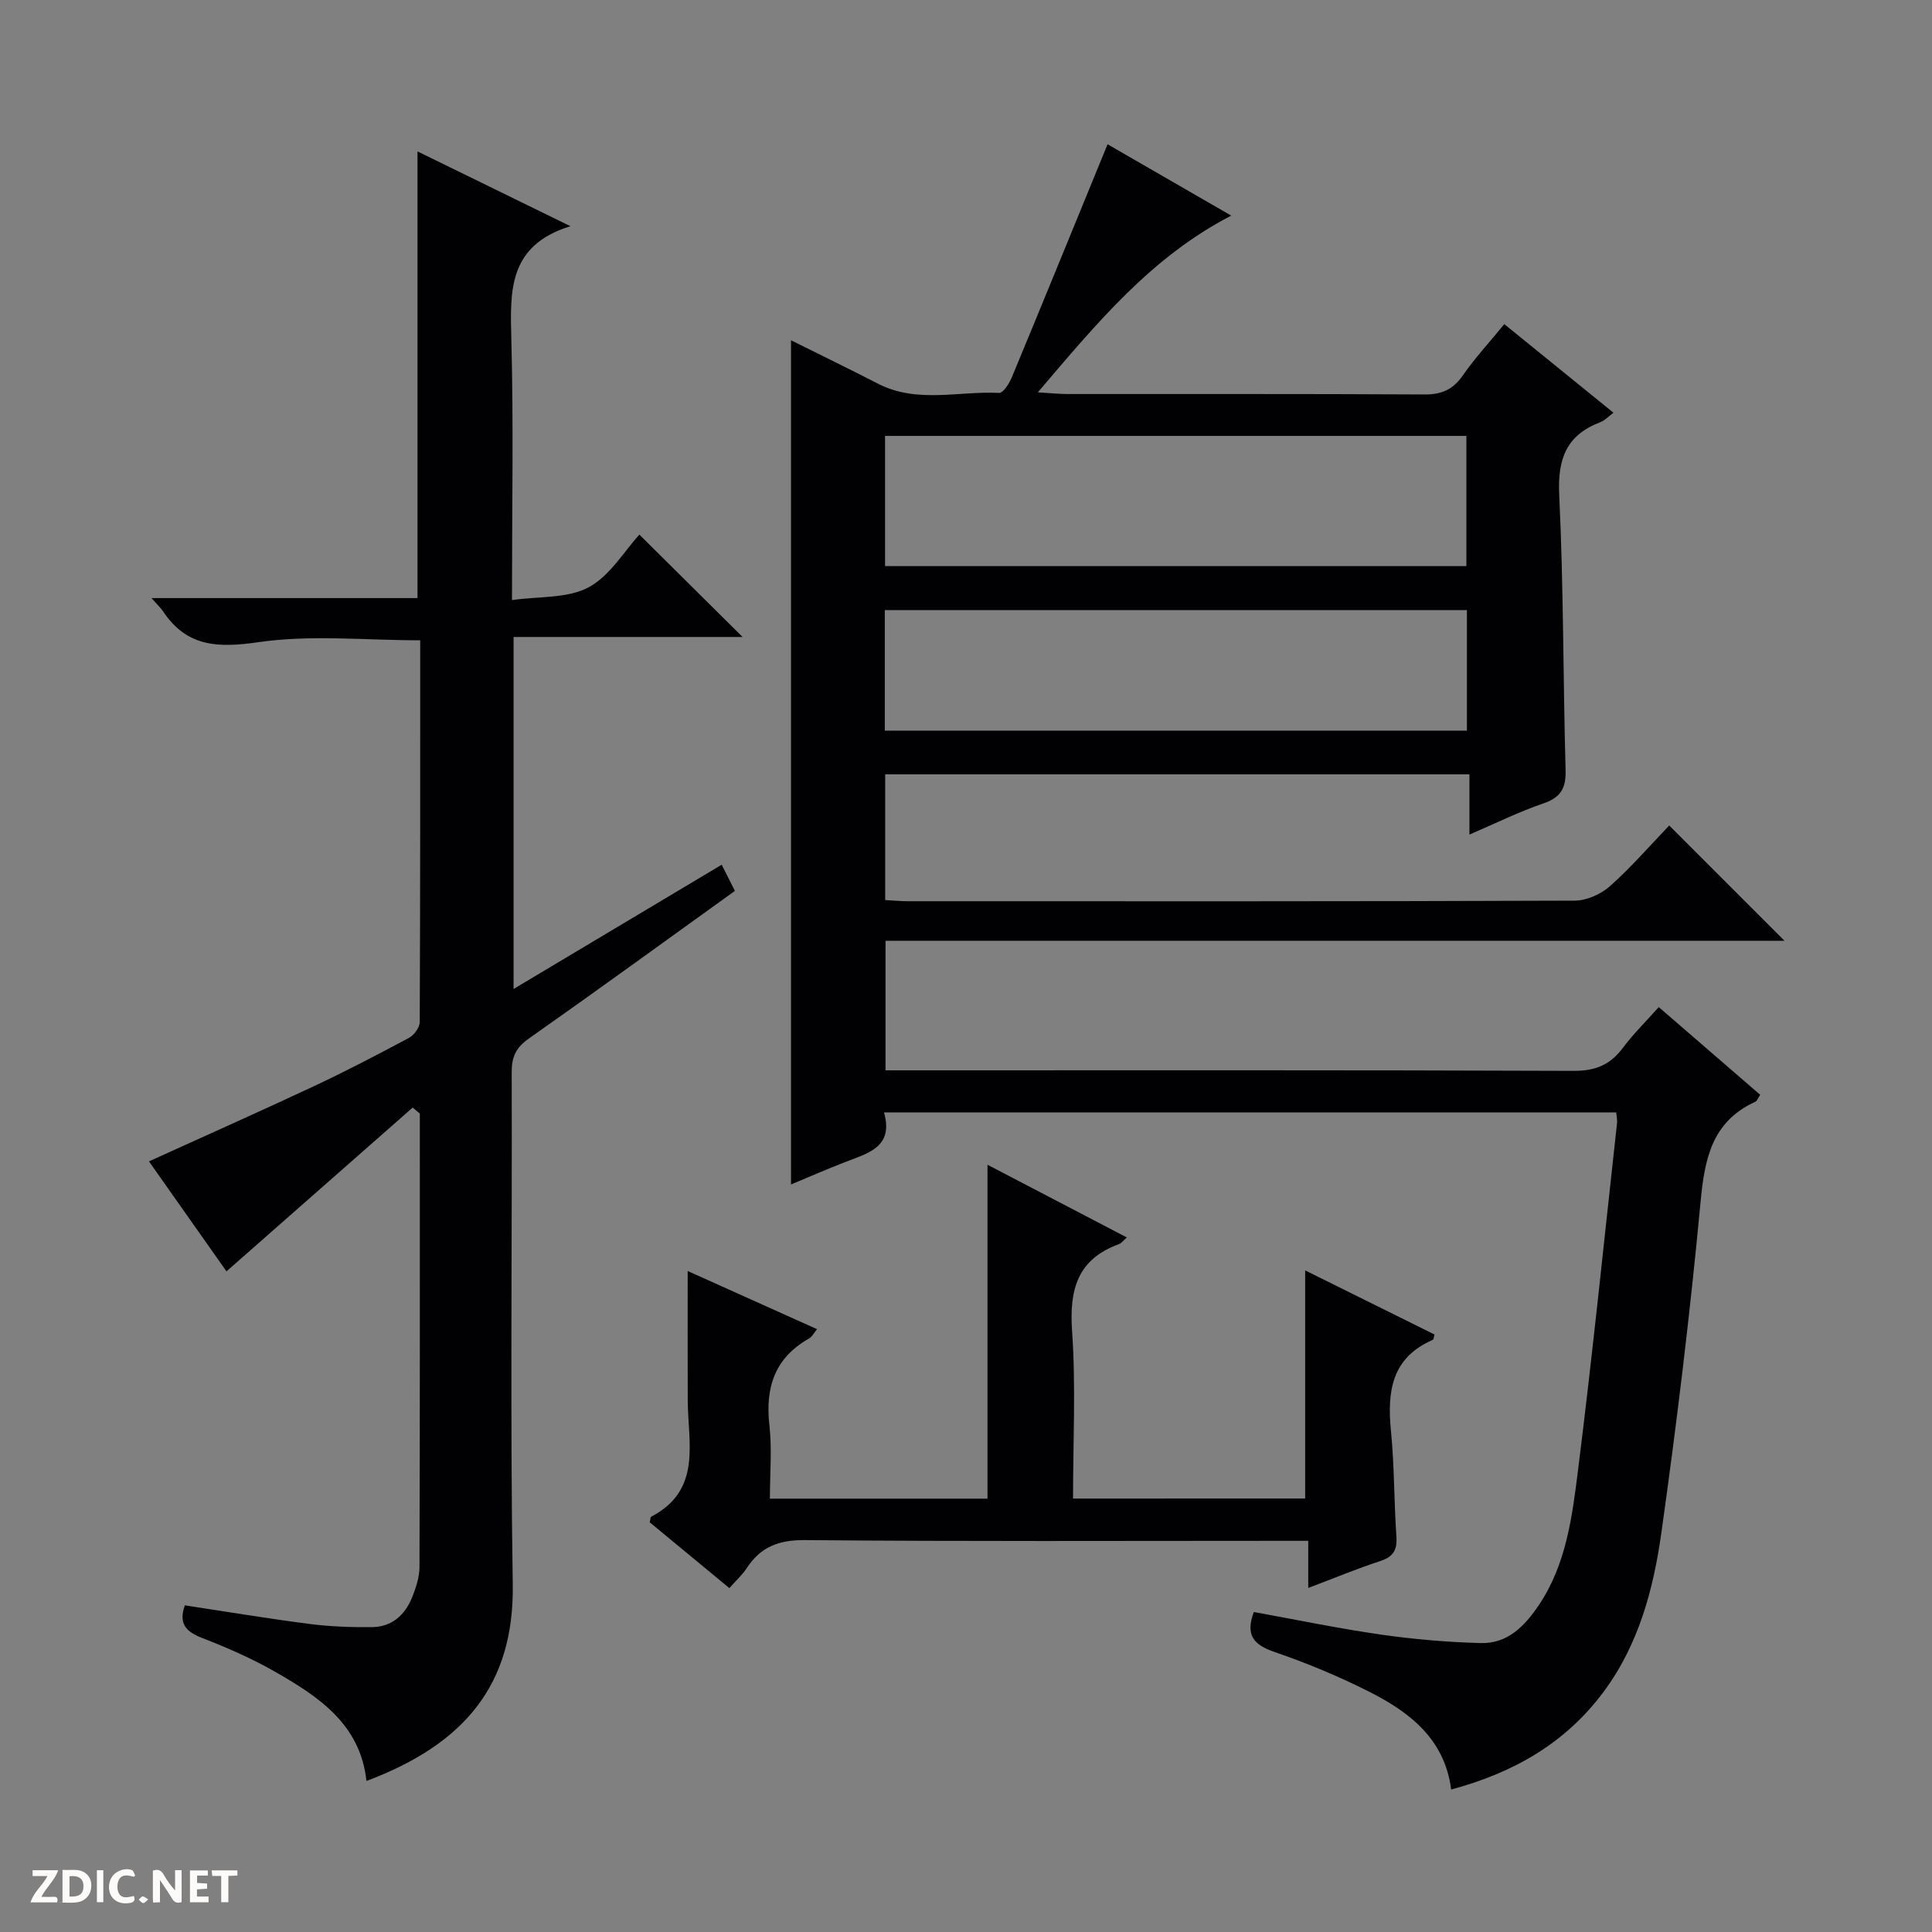
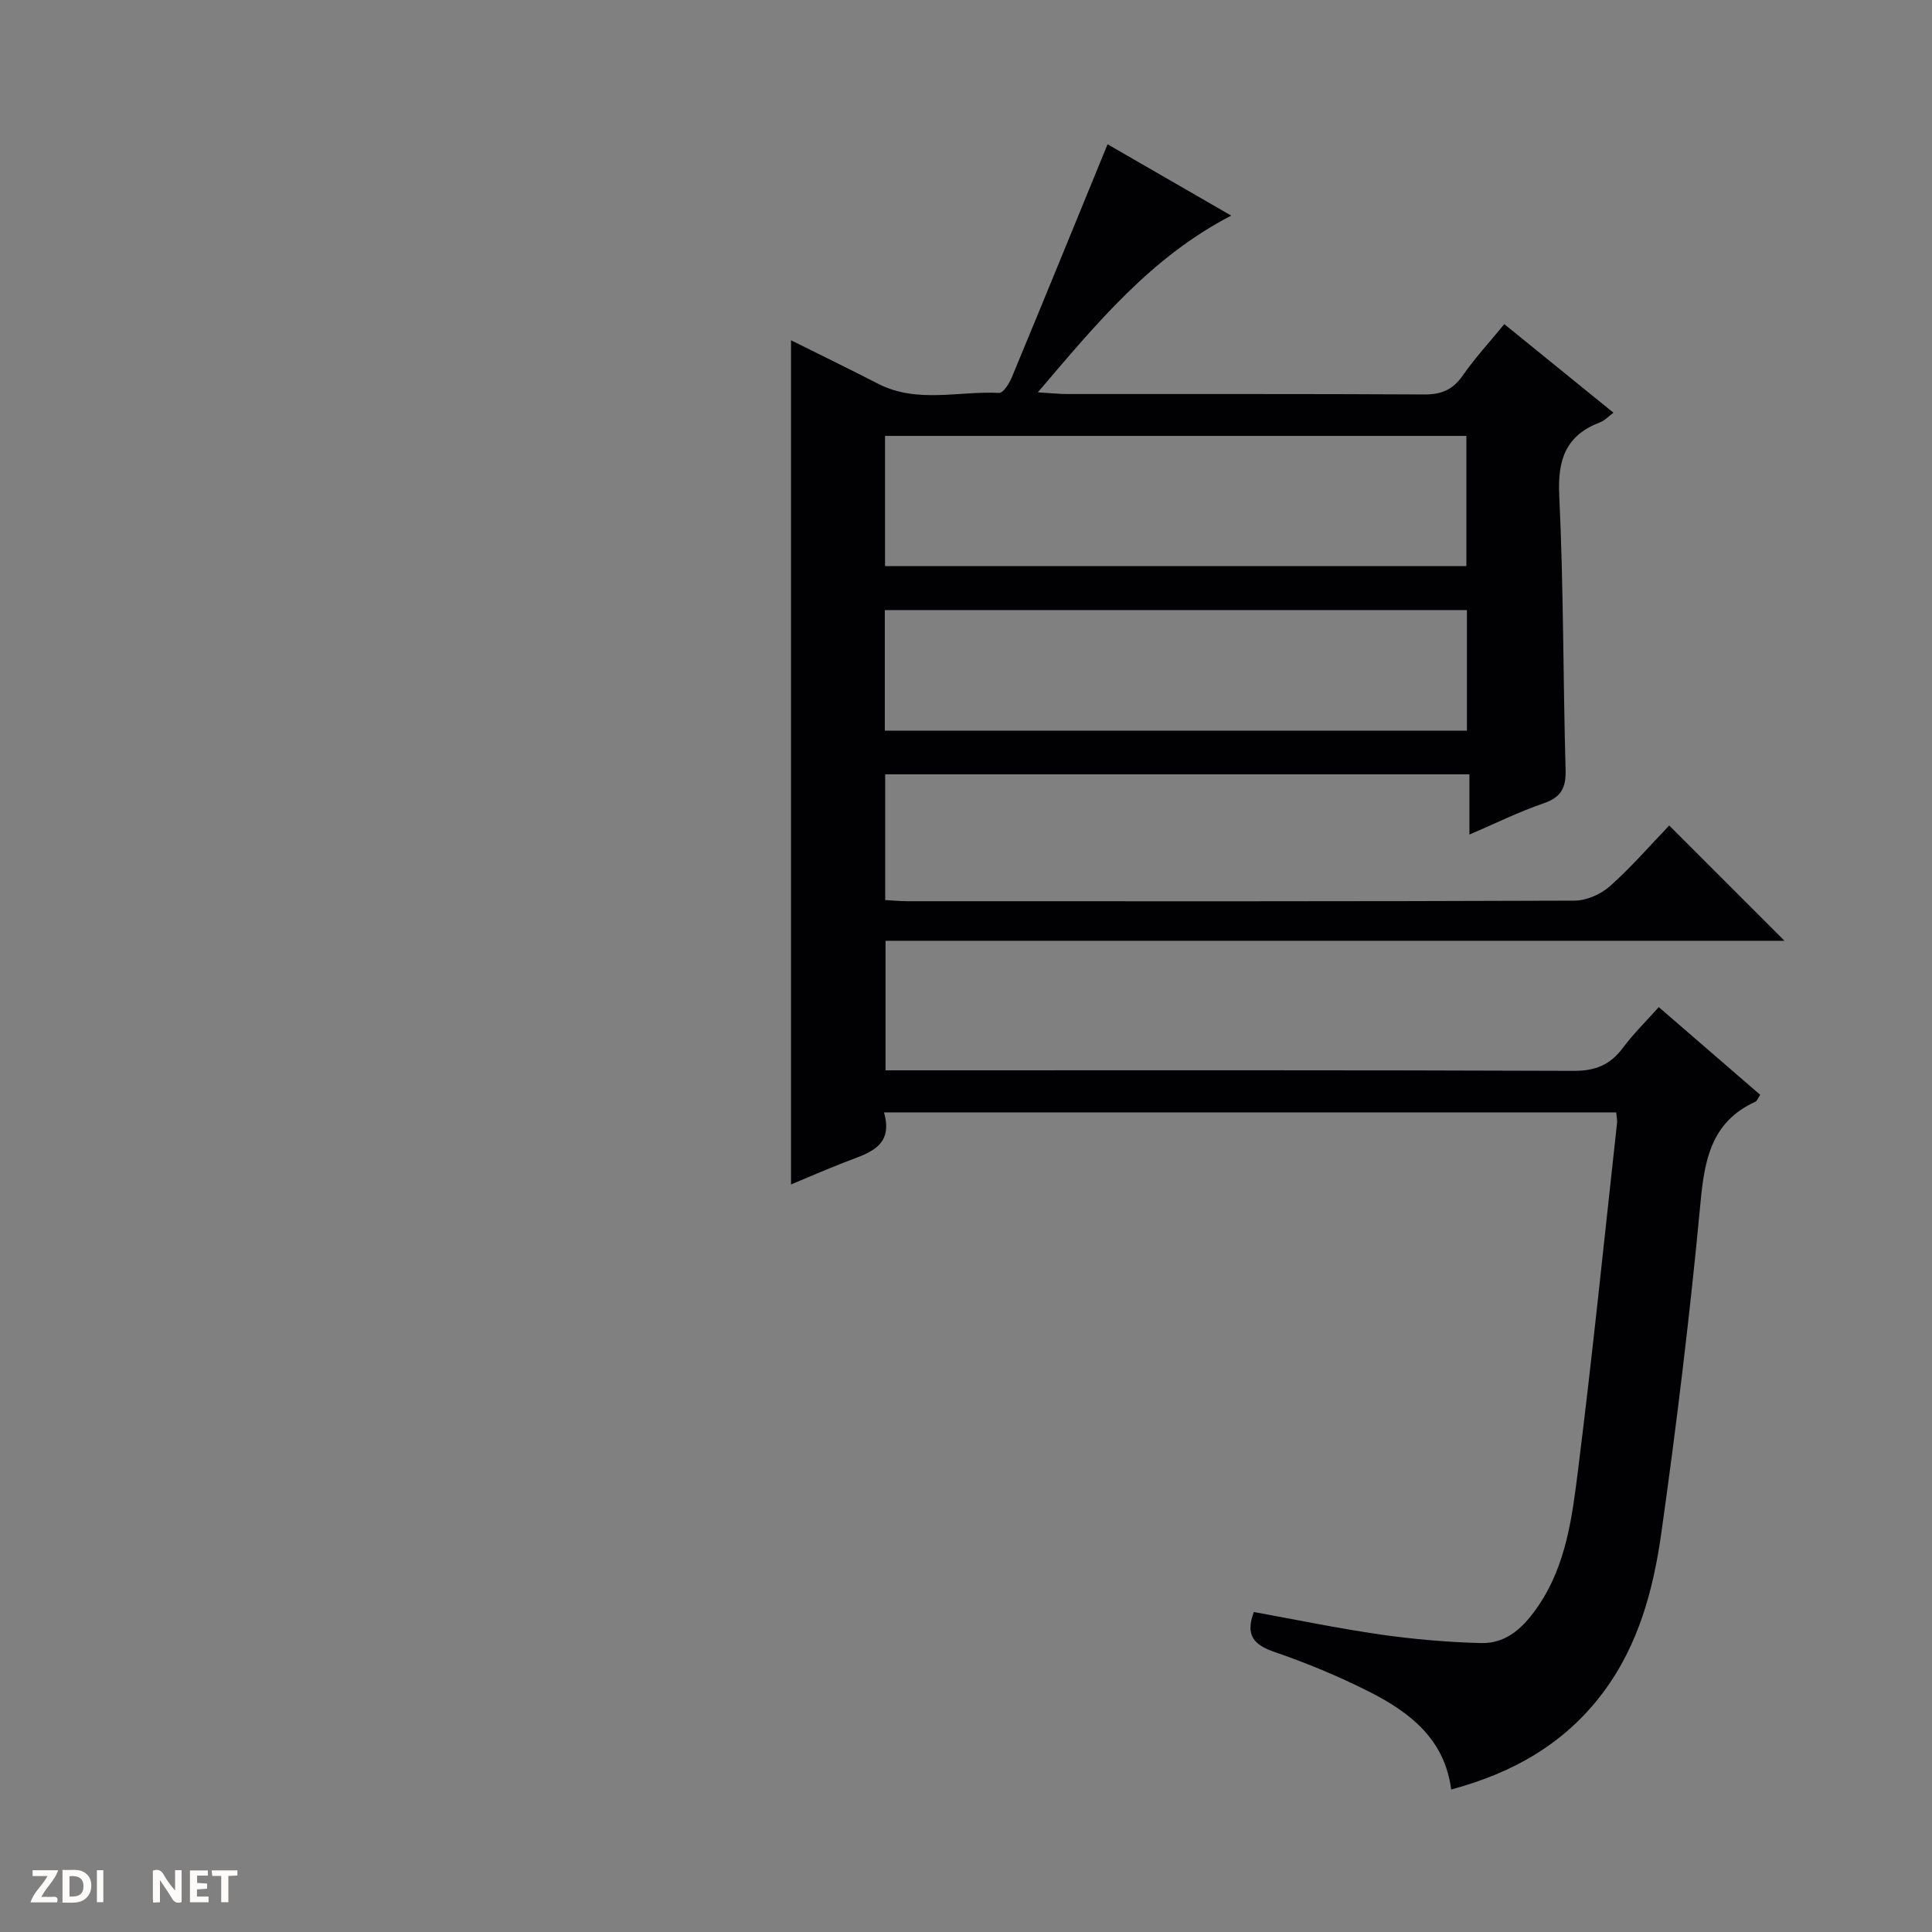
<svg xmlns="http://www.w3.org/2000/svg" enable-background="new 0 0 400 400" viewBox="0 0 400 400">
  <rect x="0" y="0" width="400" height="400" fill="#808080" stroke="none" />
  <g fill="#fcfbfa">
    <path d="m37.59 393.81c-.92.31-1.52.05-2-.78-.7-1.2-1.52-2.34-2.47-3.78v4.59c-.55.03-.95.05-1.41.07-.03-.37-.06-.64-.06-.91 0-1.91 0-3.81 0-5.7 1.13-.41 1.77-.03 2.29.91.62 1.11 1.38 2.14 2.31 3.19v-4.2h1.35v6.61z" />
    <path d="m12.94 393.88v-6.75c1.9.19 3.93-.54 5.37 1.29.8 1.01.78 2.88.03 3.97-1.37 1.97-3.4 1.51-6.4 1.49m2.45-1.22c2.04.12 2.92-.58 2.89-2.21-.03-1.51-.98-2.19-2.89-2z" />
    <path d="m11.81 393.87h-5.49c.68-2.18 2.47-3.48 3.51-5.45h-3.08v-1.21h5.29c-.71 2.13-2.44 3.48-3.47 5.51.86 0 1.63.04 2.39-.01.79-.05 1.14.21.85 1.16" />
    <path d="m39.33 393.86v-6.61h3.7v1.07h-2.22v1.52c.68.04 1.34.09 2.07.13v1.07c-.72.05-1.38.09-2.1.14v1.48h2.4v1.19h-3.85z" />
-     <path d="m27.71 388.56c-1.15-.3-2.46-.61-3.1.64-.37.73-.41 1.93-.06 2.67.63 1.35 1.99.93 3.17.68.35.94-.01 1.32-.93 1.46-1.62.25-3.05-.27-3.76-1.48-.73-1.24-.6-3.03.31-4.17.88-1.11 2.71-1.7 4-1.16.32.13.44.74.65 1.12-.1.08-.19.16-.28.24" />
    <path d="m49.15 387.24v1.07c-.59.02-1.17.05-1.87.08v5.44h-1.48v-5.44h-1.85c-.05-.4-.08-.73-.13-1.15z" />
    <path d="m20.06 387.21h1.33v6.62h-1.33z" />
-     <path d="m30.68 393.25c-.39.38-.8.79-1.05.76-.32-.05-.6-.45-.9-.7.26-.24.51-.64.8-.67.29-.04.62.3 1.15.61" />
  </g>
  <path d="m163.77 245.23c0-58.4 0-116.38 0-174.78 5.9 2.94 12 5.9 18.03 9 8.09 4.15 16.7 1.47 25.06 1.9.83.04 2.08-1.93 2.61-3.19 6.61-15.93 13.13-31.91 19.84-48.29 7.97 4.6 16.52 9.53 25.6 14.77-16.59 8.6-27.77 22.2-40.04 36.59 2.72.16 4.39.35 6.06.35 24.66.02 49.33-.05 73.99.09 3.53.02 5.88-.99 7.92-3.91 2.55-3.67 5.61-6.98 8.61-10.65 7.56 6.14 14.91 12.1 22.6 18.34-1.02.75-1.78 1.6-2.72 1.96-7.09 2.69-8.87 7.67-8.51 15.11.91 18.95.79 37.95 1.32 56.92.1 3.75-.99 5.67-4.61 6.9-4.99 1.7-9.75 4.07-15.3 6.45 0-4.45 0-8.31 0-12.47-40.61 0-80.66 0-120.96 0v26.03c1.57.08 3.16.24 4.75.24 45.99.01 91.99.06 137.98-.12 2.48-.01 5.45-1.33 7.33-3 4.45-3.97 8.39-8.52 12.26-12.56 8.21 8.21 15.94 15.94 23.87 23.87-61.81 0-123.81 0-186.12 0v26.82h6.02c45.49 0 90.99-.07 136.48.11 4.48.02 7.55-1.26 10.16-4.76 2.17-2.91 4.79-5.48 7.43-8.44 7.16 6.2 14.05 12.15 21 18.16-.46.69-.64 1.26-1 1.43-9.11 4.16-10.53 11.96-11.37 21-2.14 22.8-4.9 45.55-8.09 68.23-1.64 11.66-4.68 23.13-11.94 32.91-7.89 10.64-18.63 16.78-31.58 20.26-1.34-10.42-8.53-15.96-16.84-20.18-6.35-3.22-12.99-5.98-19.72-8.29-4.3-1.48-6.1-3.45-4.3-8.28 8.73 1.58 17.47 3.4 26.28 4.67 6.87.98 13.83 1.58 20.76 1.76 5.51.14 9.07-3.55 11.97-7.86 5.69-8.46 6.91-18.33 8.12-27.99 3-23.9 5.43-47.87 8.07-71.81.07-.63-.09-1.28-.17-2.21-50.38 0-100.63 0-151.6 0 2.12 7.39-3.61 8.51-8.47 10.45-3.67 1.44-7.28 3.01-10.78 4.47zm19.47-128.02h120.36c0-9.27 0-18.17 0-26.96-40.31 0-80.22 0-120.36 0zm120.47 34.06c0-8.45 0-16.67 0-24.96-40.32 0-80.34 0-120.52 0v24.96z" fill="#010104" />
-   <path d="m85.44 229.31c-12.8 11.26-25.59 22.52-38.55 33.91-5-7.1-10.5-14.91-16.05-22.77 11.66-5.3 23.02-10.35 34.27-15.62 6.62-3.11 13.11-6.5 19.56-9.95 1.06-.57 2.23-2.15 2.23-3.27.12-26.31.1-52.62.1-79.04-11.36 0-22.6-1.19-33.45.38-8.41 1.22-14.85 1.03-19.79-6.38-.45-.68-1.07-1.24-2.4-2.74h55.08c0-31.2 0-61.58 0-92.48 10.21 4.99 20.29 9.92 31.66 15.48-12.96 4-12.49 13.5-12.23 23.51.46 17.48.13 34.97.13 53.9 5.61-.8 11.47-.31 15.84-2.63 4.42-2.35 7.37-7.47 10.54-10.92 7.55 7.49 14.35 14.24 21.36 21.19-15.66 0-31.38 0-47.41 0v72.88c14.53-8.68 28.72-17.15 43.09-25.73 1.01 2.01 1.82 3.63 2.73 5.42-14.3 10.28-28.41 20.55-42.69 30.59-2.65 1.86-3.53 3.79-3.52 6.95.11 35.33-.33 70.67.22 105.99.33 20.8-9.99 33.13-30.29 40.75-1.27-11.79-9.96-17.5-19.02-22.67-4.75-2.71-9.82-4.93-14.92-6.9-3.37-1.3-5.03-2.94-3.66-6.79 8.58 1.3 17.17 2.74 25.82 3.85 4.27.55 8.62.7 12.93.66 4.08-.04 6.83-2.49 8.3-6.16.79-1.97 1.52-4.15 1.53-6.24.1-31.31.07-62.62.07-93.93-.5-.43-.99-.83-1.48-1.24z" fill="#010104" />
-   <path d="m270.22 310.25c0-15.76 0-31.18 0-47.23 8.93 4.43 17.87 8.86 26.79 13.28-.17.52-.18 1.02-.38 1.11-8.53 3.7-9.45 10.69-8.65 18.83.72 7.27.63 14.62 1.13 21.92.19 2.79-.68 4.17-3.37 5.05-4.83 1.58-9.54 3.54-14.88 5.56 0-3.53 0-6.31 0-9.76-2.15 0-3.92 0-5.69 0-32.83 0-65.66.15-98.49-.15-5.44-.05-9.19 1.39-12.08 5.81-.89 1.36-2.14 2.48-3.59 4.13-5.68-4.69-11.14-9.2-16.49-13.62.15-.61.13-1.07.3-1.16 10.56-5.52 7.61-15.26 7.57-24.1-.04-8.91-.01-17.82-.01-26.77 8.29 3.72 17.33 7.79 26.78 12.04-.7.84-1.05 1.6-1.65 1.93-7.13 4.02-9.1 10.17-8.21 18 .55 4.89.1 9.89.1 15.16h45.05c0-22.95 0-45.82 0-69.13 9.4 4.9 18.9 9.86 28.85 15.05-.77.67-1.13 1.2-1.63 1.38-8.6 3.13-10.3 9.4-9.71 17.98.8 11.4.2 22.91.2 34.7 16.39-.01 32.29-.01 48.06-.01z" fill="#010104" />
</svg>